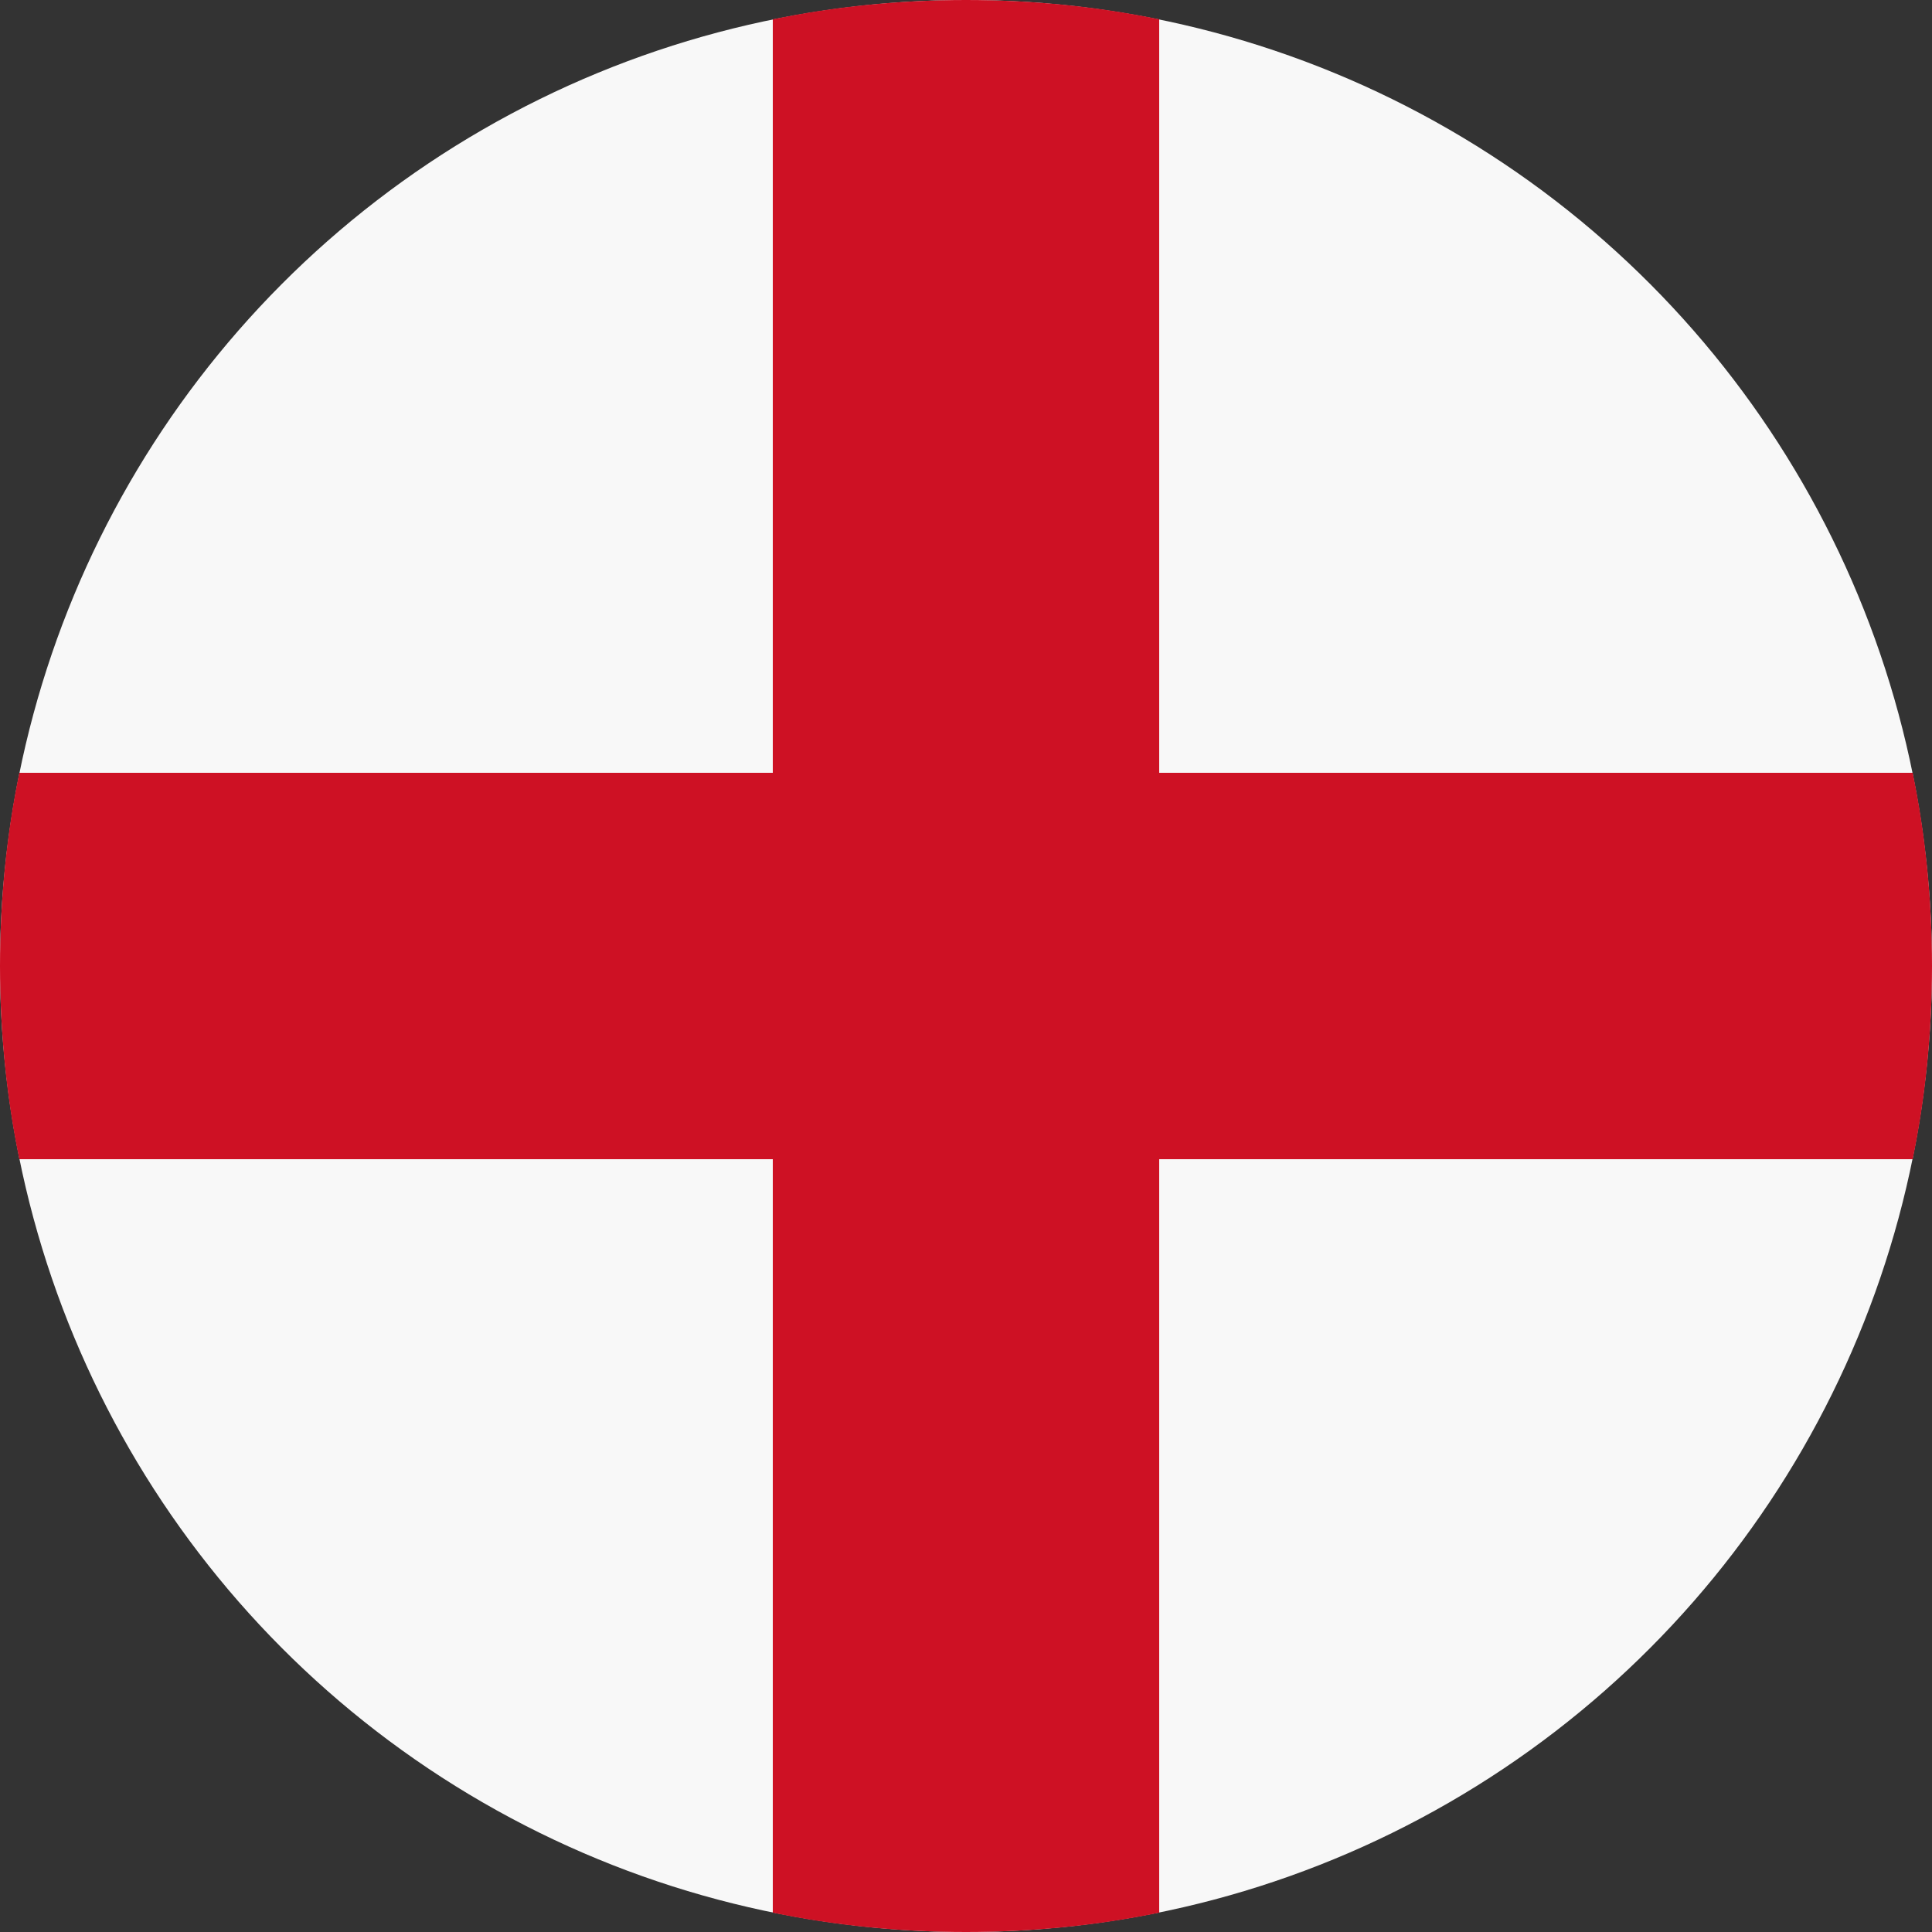
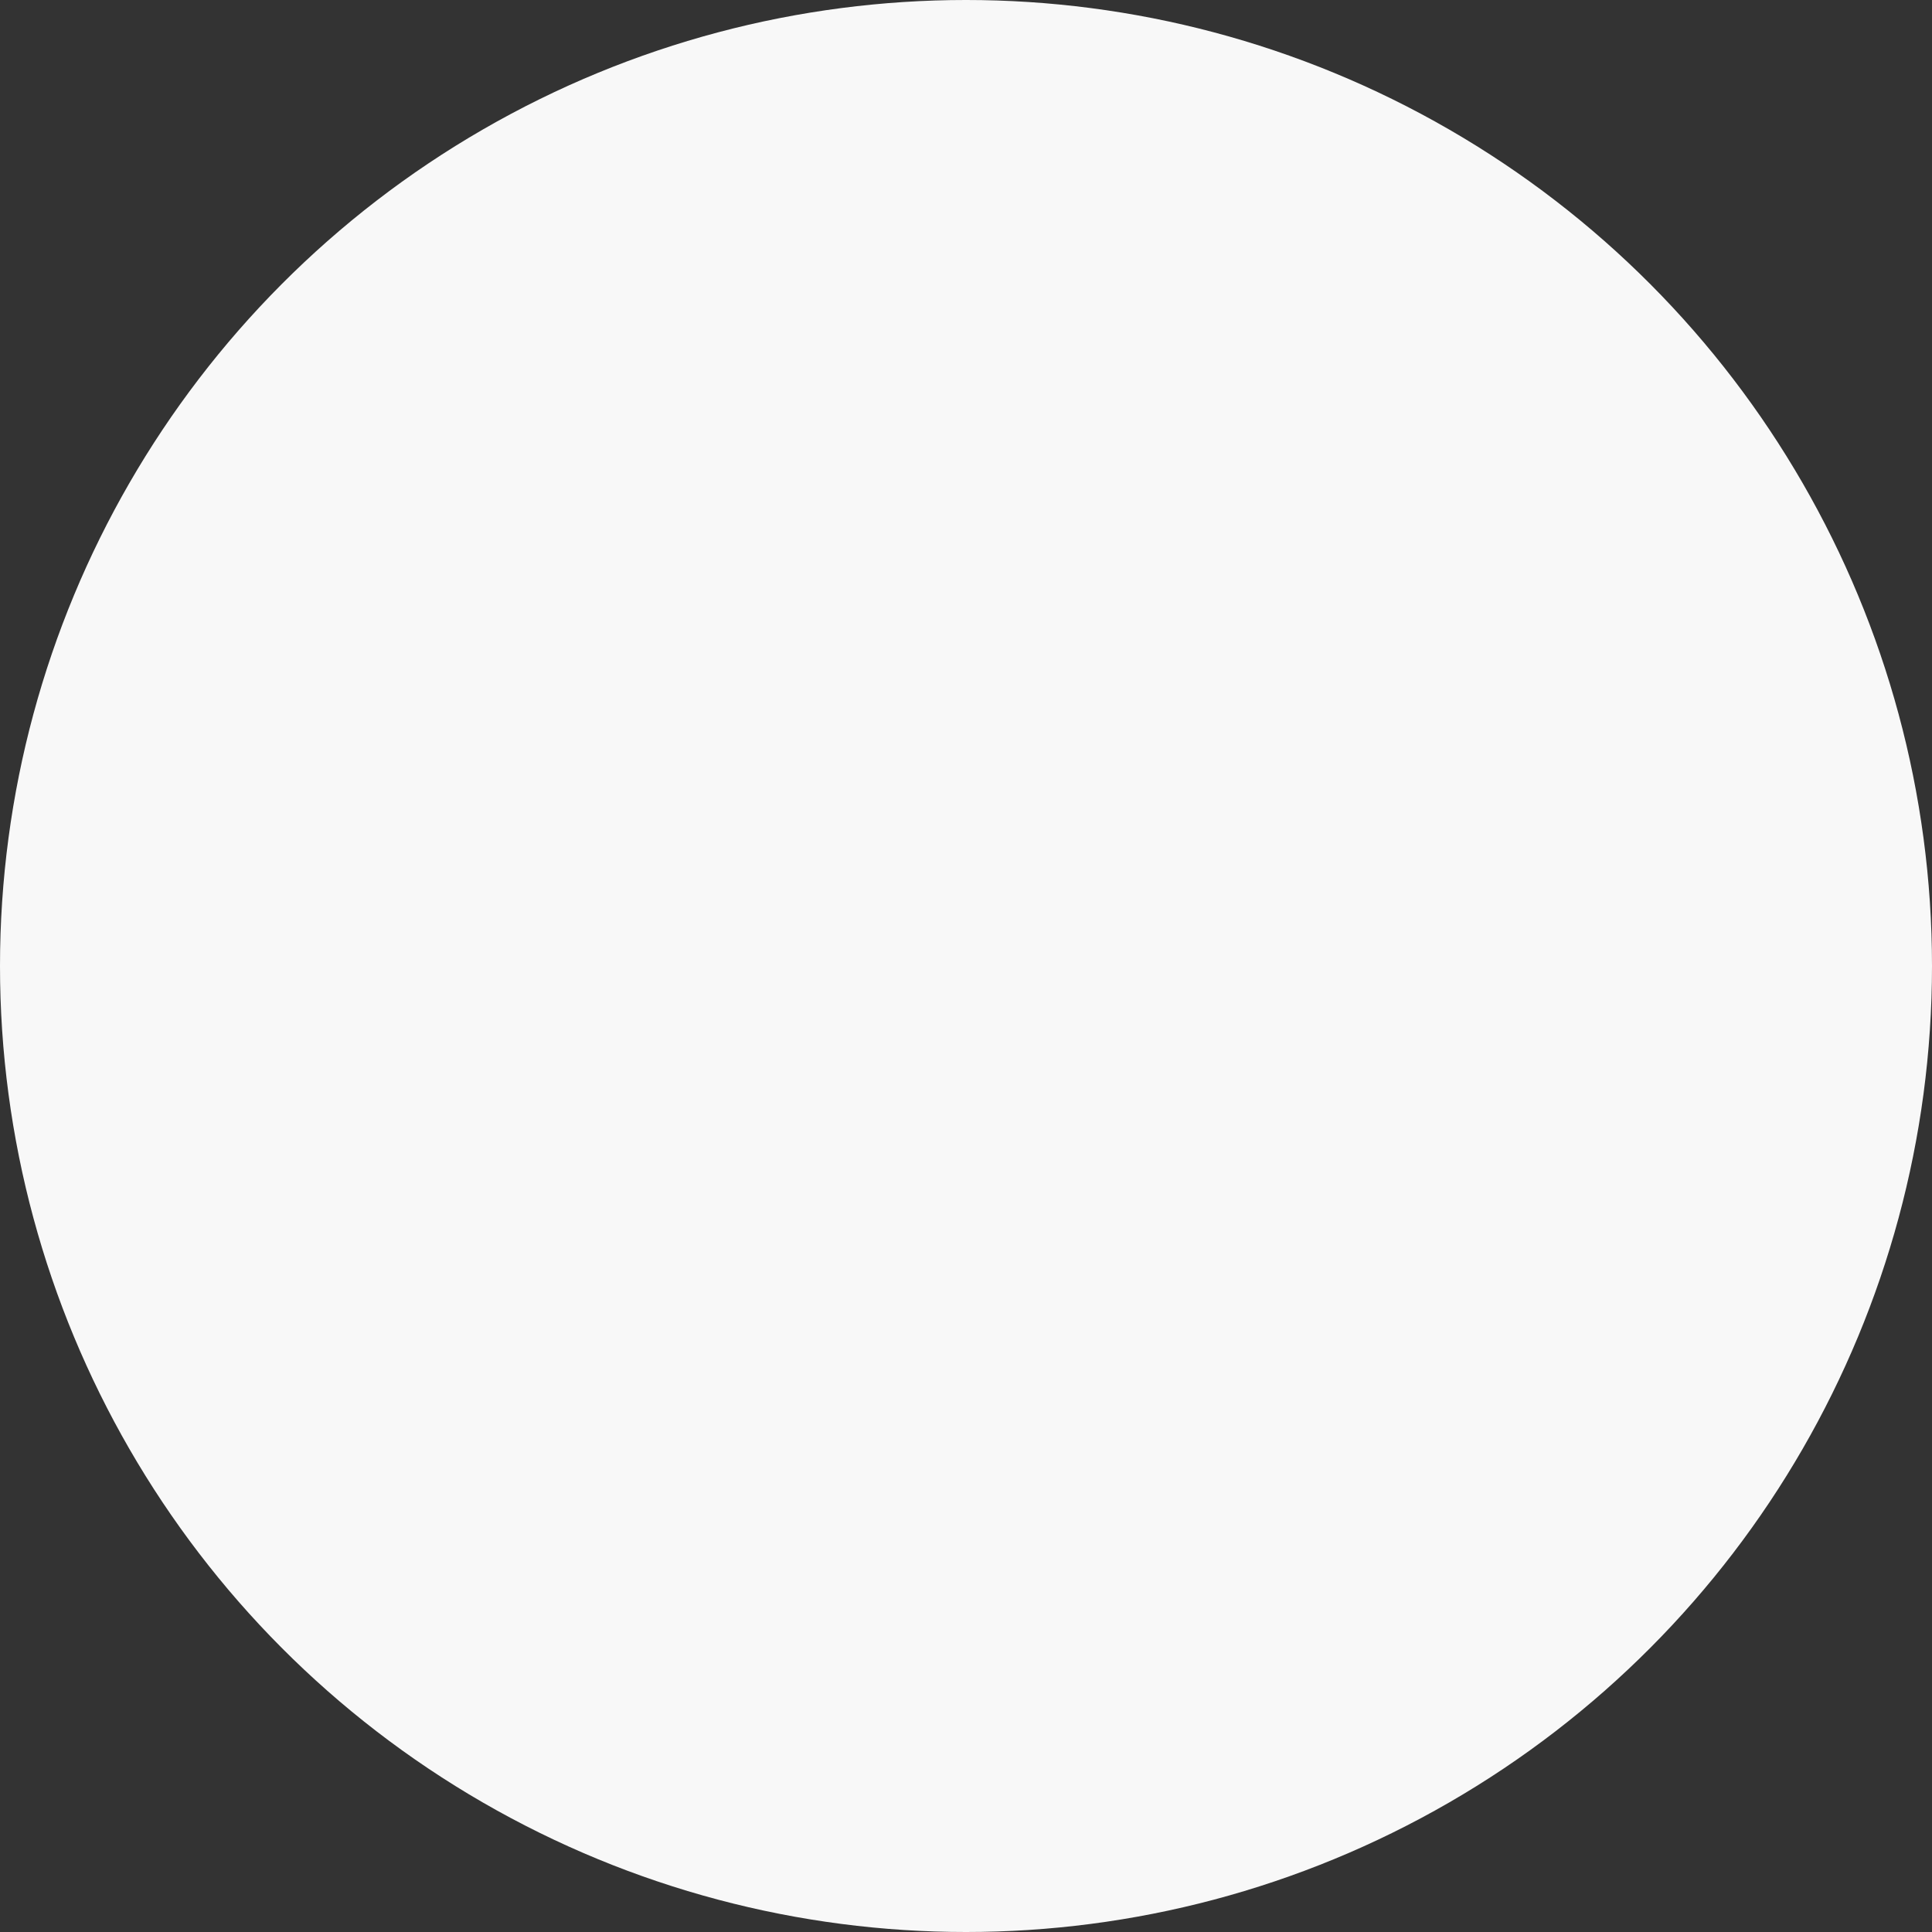
<svg xmlns="http://www.w3.org/2000/svg" height="24" id="a" viewBox="0 0 24 24" width="24">
  <rect x="0" y="0" width="24" height="24" fill="#333333" stroke="none" />
  <circle cx="12" cy="12" fill="#f8f8f8" r="12" />
-   <path d="M24,12c0,.82-.08,1.63-.24,2.4H14.4v9.36c-.77,.16-1.58,.24-2.4,.24s-1.63-.08-2.4-.24V14.4H.24c-.16-.77-.24-1.58-.24-2.4s.08-1.63,.24-2.4H9.6V.24c.77-.16,1.58-.24,2.4-.24s1.63,.08,2.4,.24V9.6h9.36c.16,.77,.24,1.58,.24,2.4Z" fill="#ce1124" />
</svg>